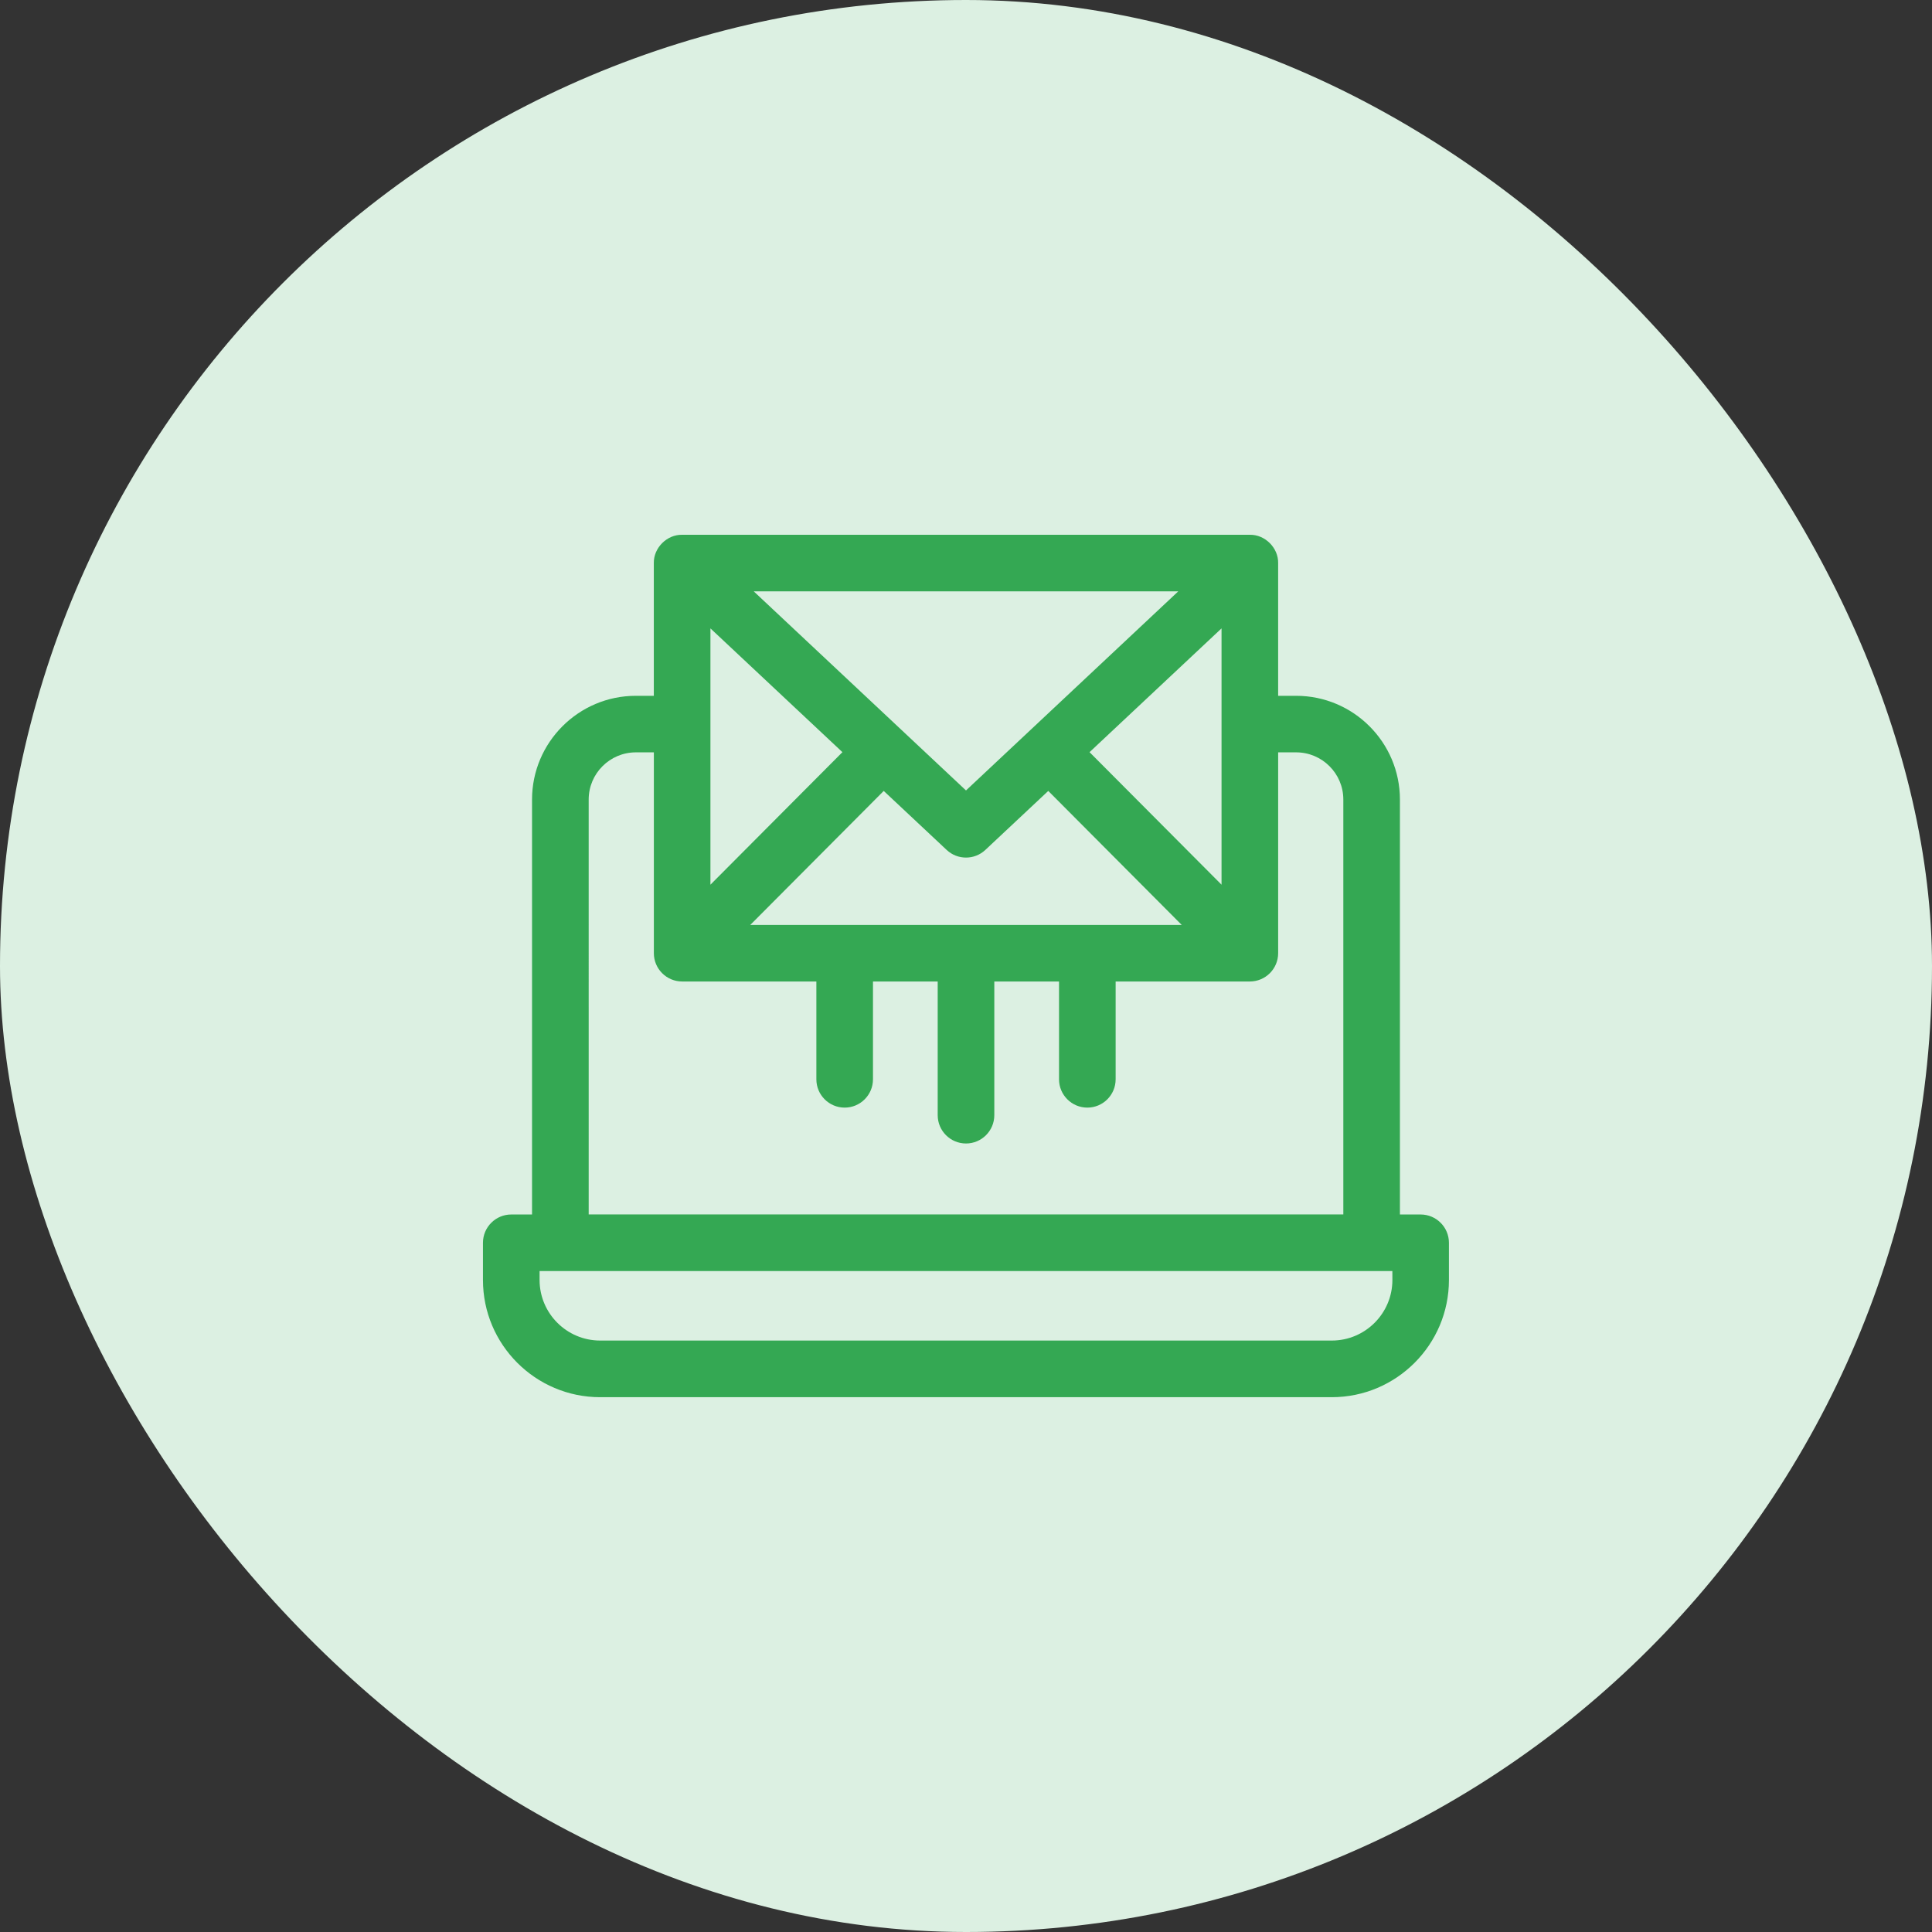
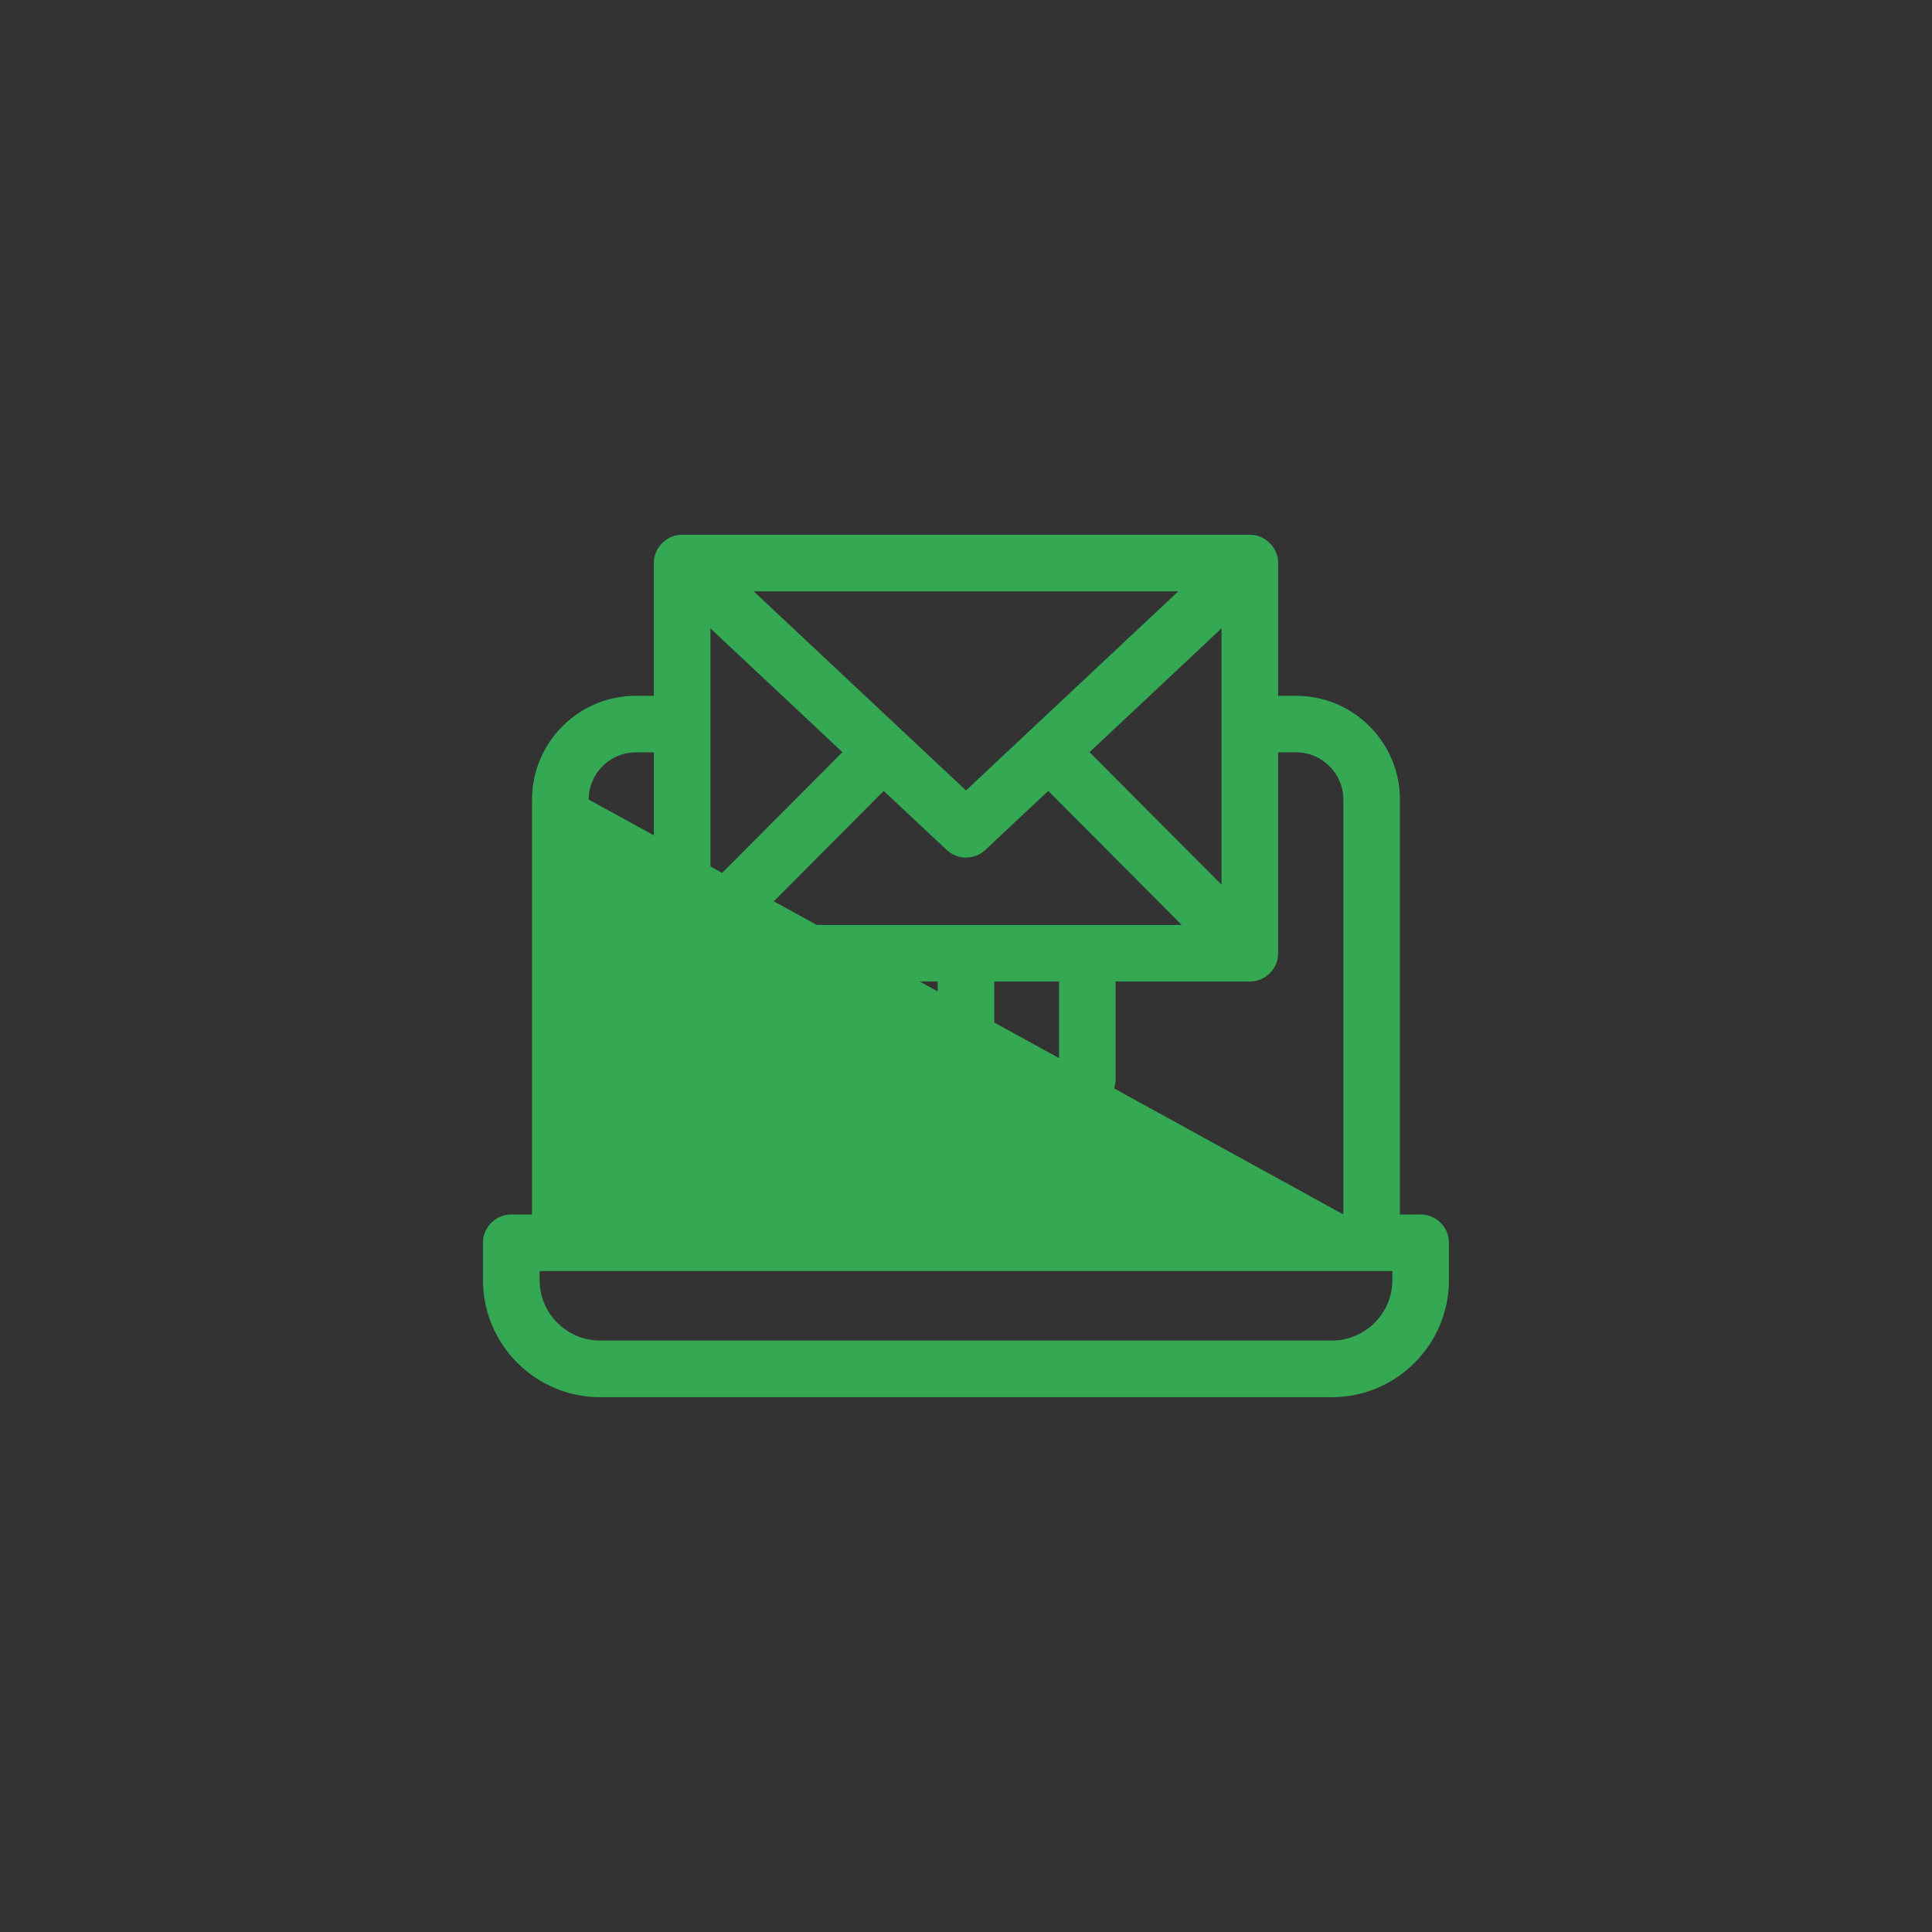
<svg xmlns="http://www.w3.org/2000/svg" fill="none" height="60" viewBox="0 0 60 60" width="60">
  <rect x="0" y="0" width="60" height="60" fill="#333333" stroke="none" />
-   <rect fill="#dcf0e2" height="60" rx="30" width="60" />
-   <path d="m44.121 37.717h-.645v-12.885c0-1.777-1.446-3.223-3.223-3.223h-.559v-4.122c.009-.472-.407-.888-.879-.879h-17.631c-.472-.009-.888.407-.879.879v4.122h-.559c-1.777 0-3.223 1.446-3.223 3.223v12.885h-.645c-.485 0-.879.394-.879.879v1.156c0 2.007 1.633 3.639 3.639 3.639h22.721c2.007 0 3.639-1.633 3.639-3.639v-1.156c0-.485-.394-.879-.879-.879zm-20.821-8.992 4.145-4.162 1.954 1.832c.169.159.385.238.601.238s.432-.079.601-.238l1.954-1.832 4.145 4.162zm-1.237-9.21 4.099 3.844-4.099 4.116zm15.873 7.96-4.099-4.116 4.099-3.844zm-1.343-9.111-6.593 6.184-6.593-6.184zm-18.311 6.466c0-.808.657-1.465 1.465-1.465h.559v6.237c0 .485.394.879.879.879h4.168v3.038c0 .485.394.879.879.879s.879-.394.879-.879v-3.038h2.01v4.152c0 .485.394.879.879.879s.879-.394.879-.879v-4.152h2.01v3.038c0 .485.394.879.879.879s.879-.394.879-.879v-3.038h4.168c.485 0 .879-.394.879-.879v-6.237h.559c.808 0 1.465.657 1.465 1.465v12.885h-23.436zm24.96 14.92c0 1.038-.844 1.882-1.882 1.882h-22.721c-1.038-0-1.882-.844-1.882-1.882v-.277h26.484z" fill="#34a853" />
+   <path d="m44.121 37.717h-.645v-12.885c0-1.777-1.446-3.223-3.223-3.223h-.559v-4.122c.009-.472-.407-.888-.879-.879h-17.631c-.472-.009-.888.407-.879.879v4.122h-.559c-1.777 0-3.223 1.446-3.223 3.223v12.885h-.645c-.485 0-.879.394-.879.879v1.156c0 2.007 1.633 3.639 3.639 3.639h22.721c2.007 0 3.639-1.633 3.639-3.639v-1.156c0-.485-.394-.879-.879-.879zm-20.821-8.992 4.145-4.162 1.954 1.832c.169.159.385.238.601.238s.432-.079.601-.238l1.954-1.832 4.145 4.162zm-1.237-9.21 4.099 3.844-4.099 4.116zm15.873 7.96-4.099-4.116 4.099-3.844zm-1.343-9.111-6.593 6.184-6.593-6.184zm-18.311 6.466c0-.808.657-1.465 1.465-1.465h.559v6.237c0 .485.394.879.879.879h4.168v3.038c0 .485.394.879.879.879s.879-.394.879-.879v-3.038h2.01v4.152c0 .485.394.879.879.879s.879-.394.879-.879v-4.152h2.01v3.038c0 .485.394.879.879.879s.879-.394.879-.879v-3.038h4.168c.485 0 .879-.394.879-.879v-6.237h.559c.808 0 1.465.657 1.465 1.465v12.885zm24.96 14.92c0 1.038-.844 1.882-1.882 1.882h-22.721c-1.038-0-1.882-.844-1.882-1.882v-.277h26.484z" fill="#34a853" />
</svg>